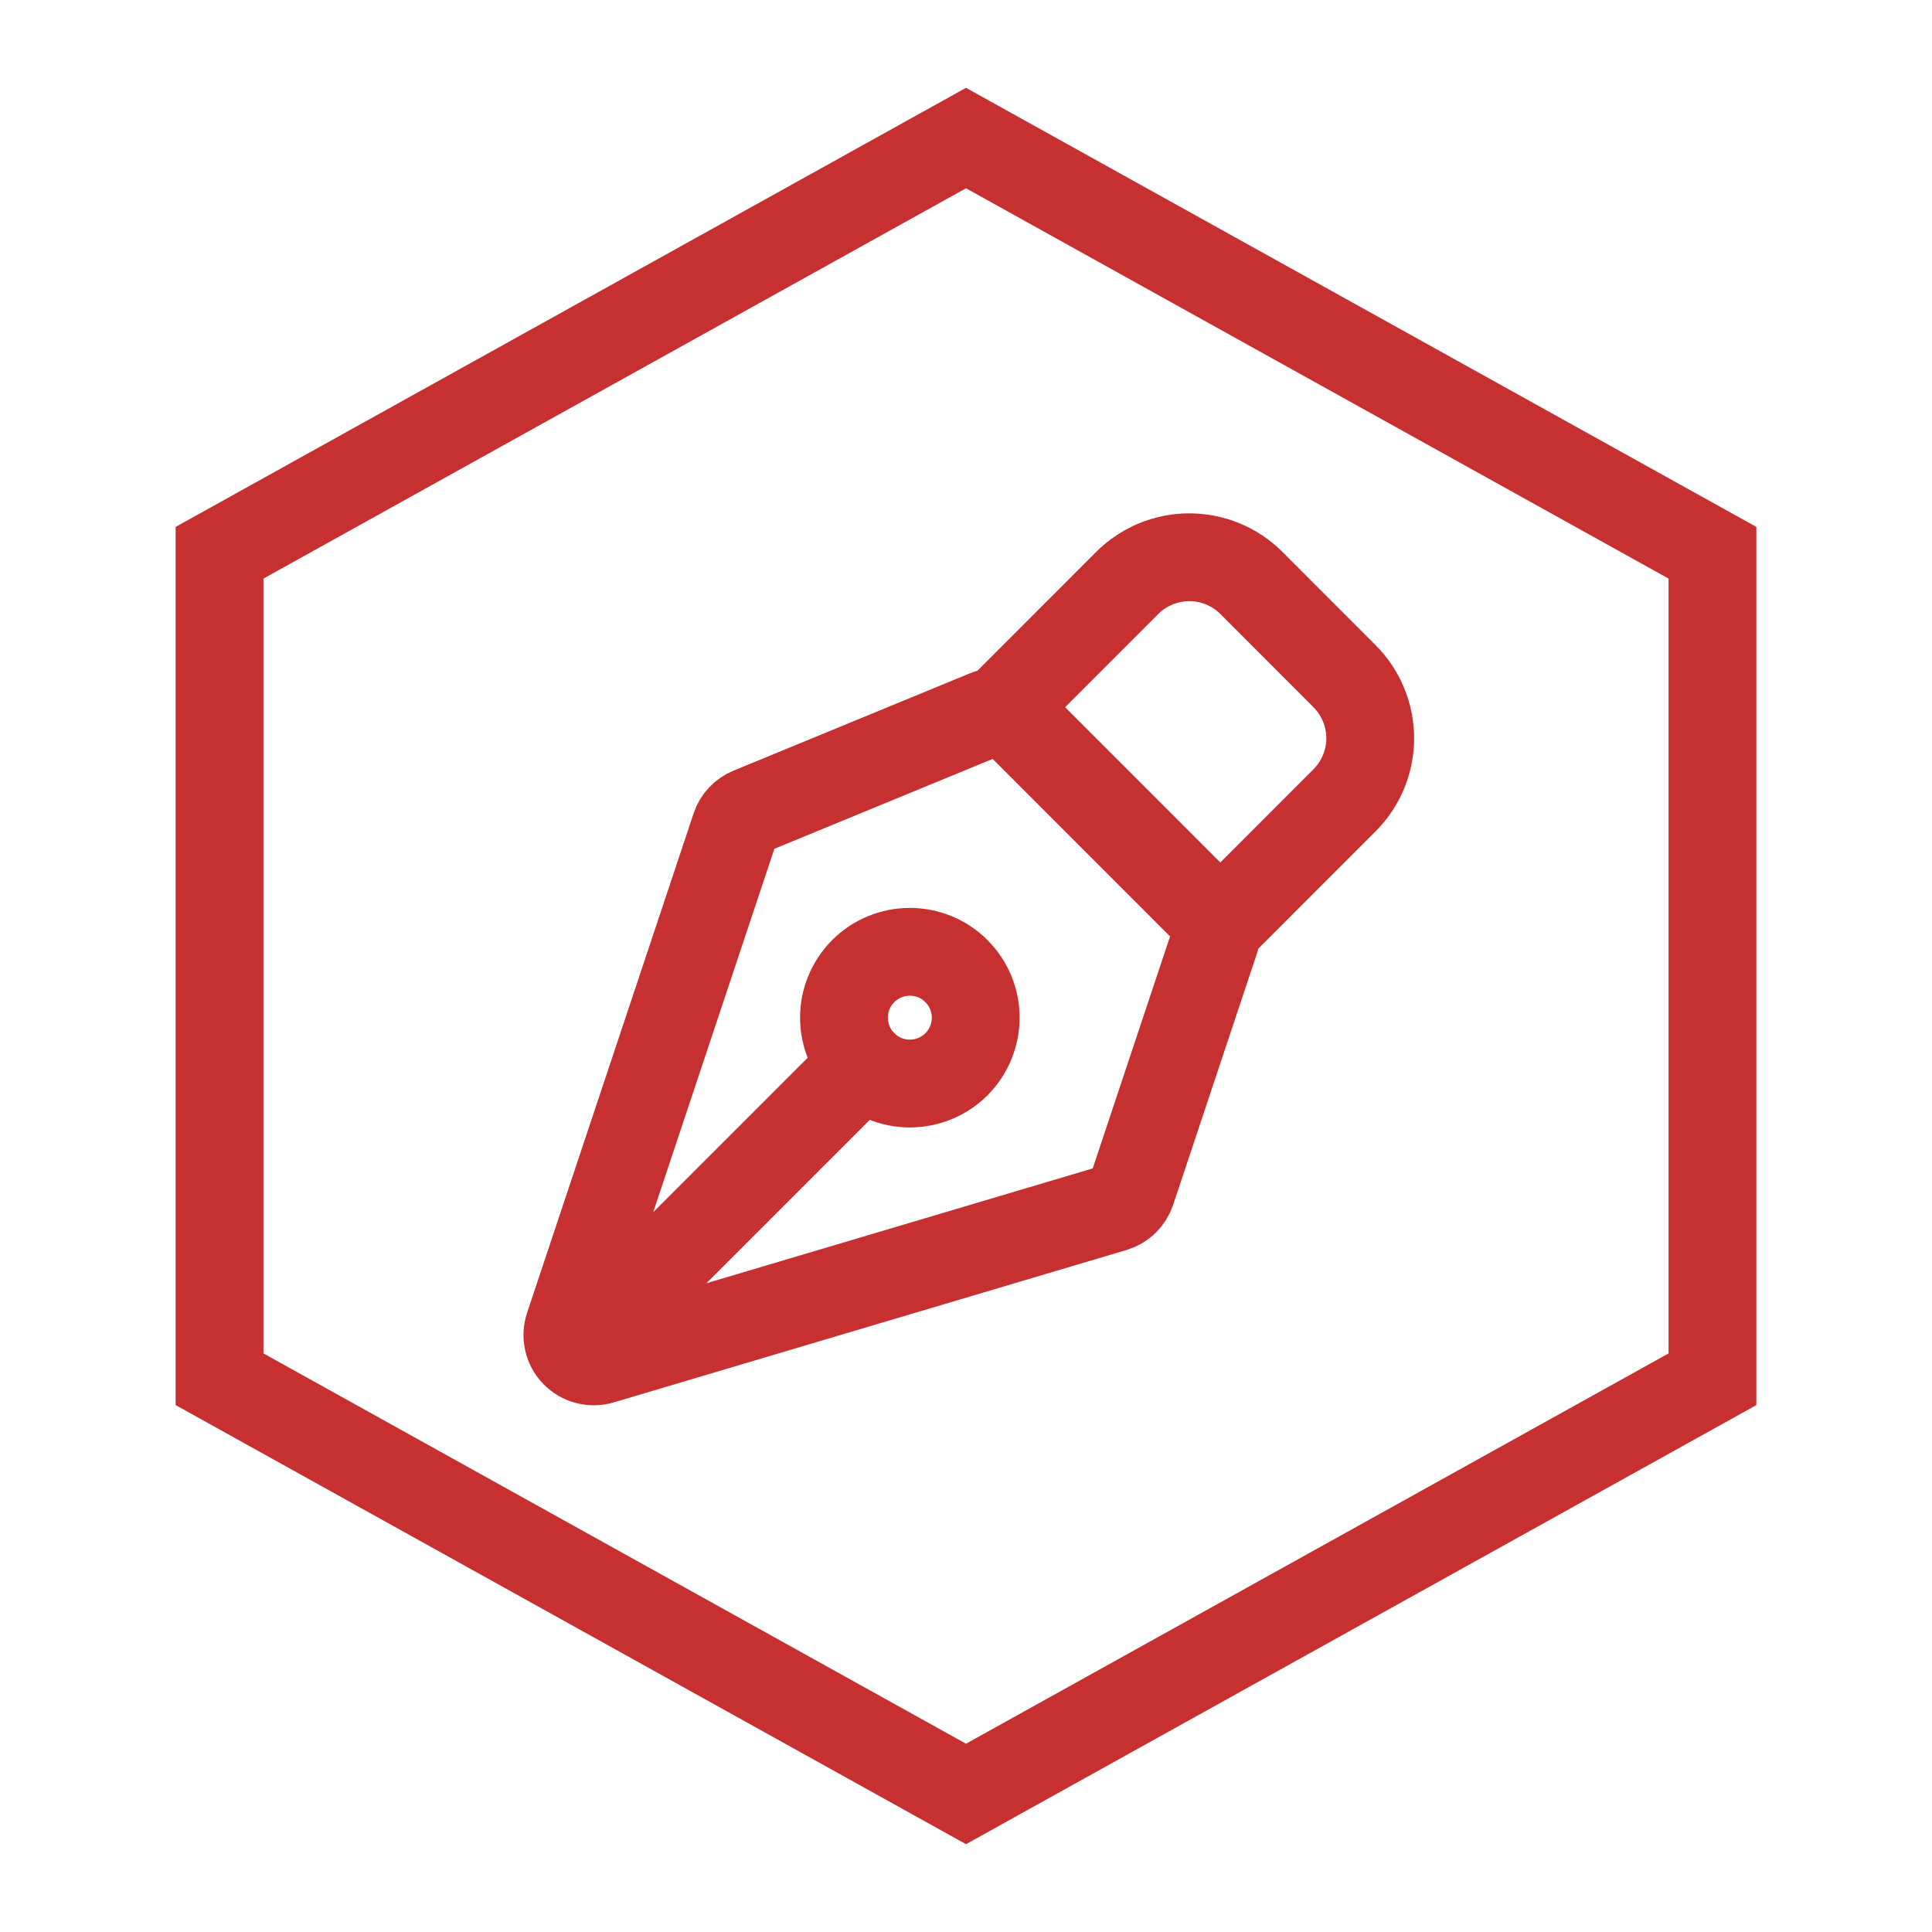
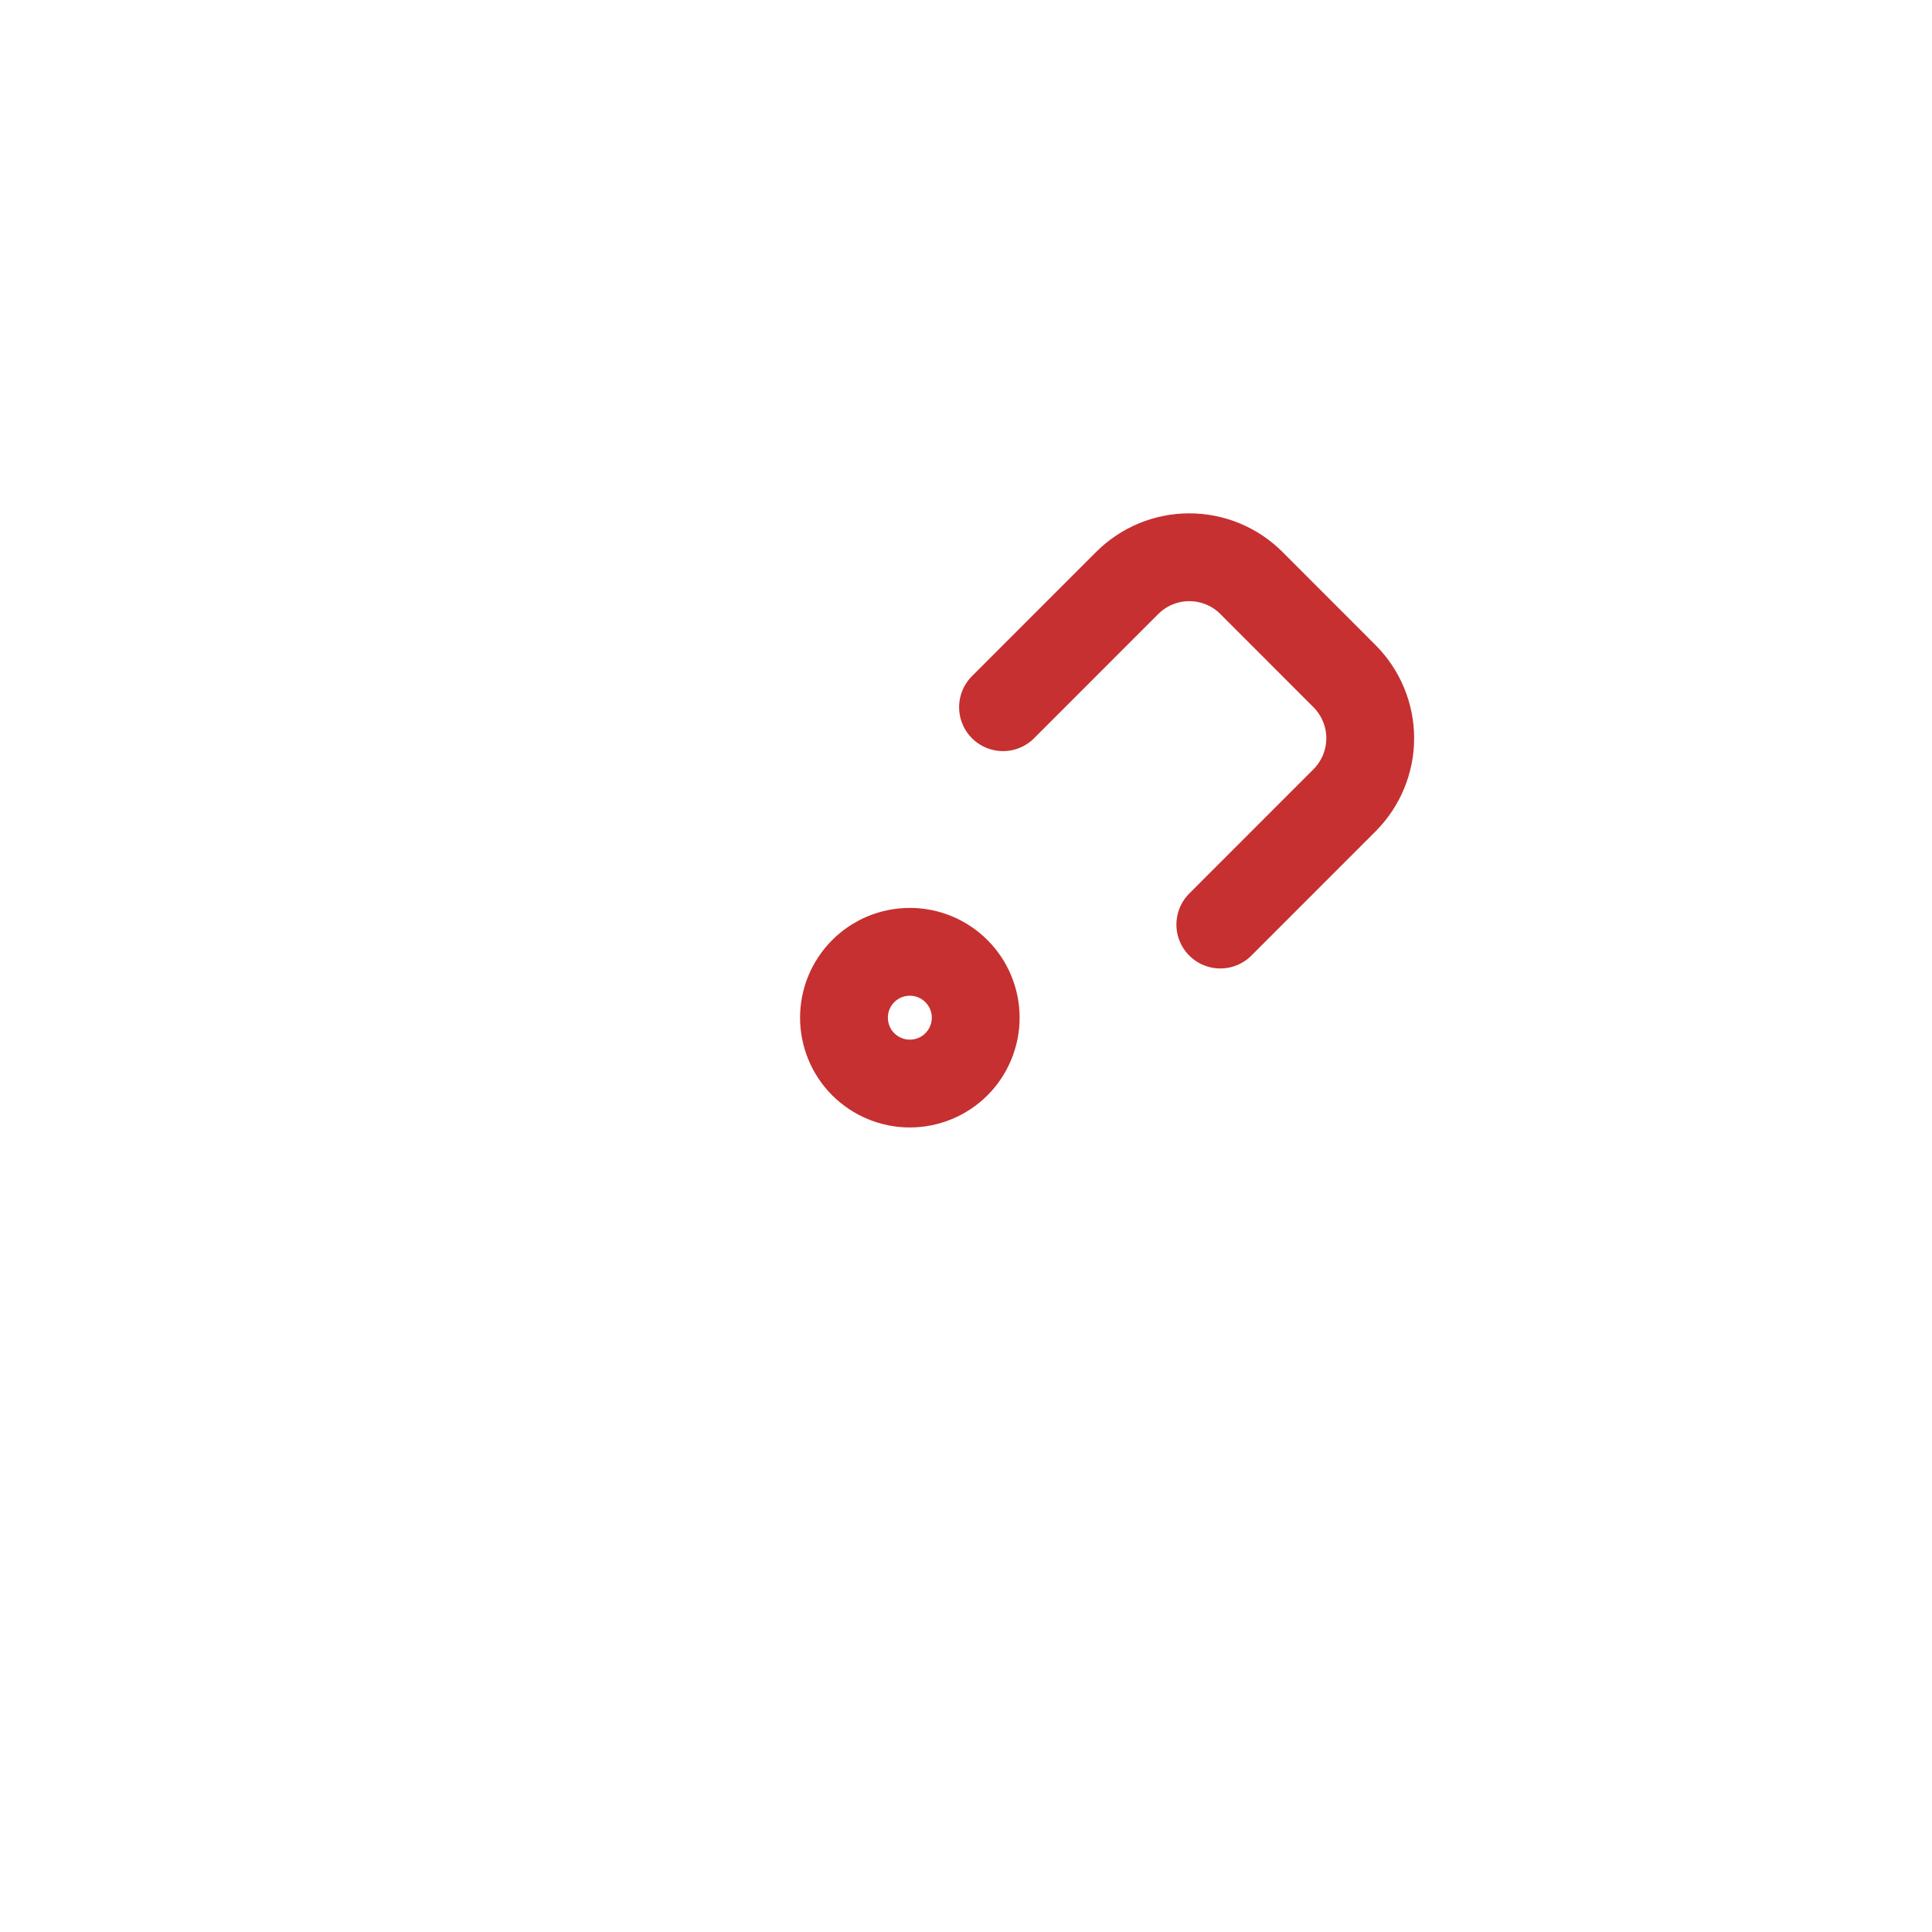
<svg xmlns="http://www.w3.org/2000/svg" width="44" height="44" viewBox="0 0 44 44" fill="none">
-   <path fill-rule="evenodd" clip-rule="evenodd" d="M22 4.288L6 13.177V30.823L22 39.712L38 30.823V13.177L22 4.288ZM40 12L22 2L4 12V32L22 42L40 32V12Z" fill="#C63031" />
-   <path d="M13.296 30.602L19.66 24.238M27.674 21.408L25.769 27.123C25.738 27.214 25.686 27.297 25.617 27.365C25.548 27.432 25.463 27.481 25.371 27.509L13.693 30.98C13.588 31.011 13.476 31.013 13.37 30.985C13.263 30.957 13.167 30.901 13.091 30.822C13.014 30.743 12.961 30.645 12.937 30.538C12.912 30.431 12.918 30.319 12.953 30.215L16.745 18.841C16.772 18.759 16.816 18.684 16.875 18.621C16.934 18.558 17.005 18.509 17.085 18.476L22.472 16.258C22.581 16.213 22.702 16.201 22.818 16.224C22.934 16.247 23.041 16.304 23.125 16.388L27.529 20.794C27.608 20.873 27.663 20.972 27.688 21.08C27.714 21.189 27.709 21.302 27.674 21.408Z" stroke="#C63031" stroke-width="2" stroke-linecap="round" stroke-linejoin="round" />
  <path d="M27.792 21.056L30.62 18.227C30.995 17.852 31.206 17.343 31.206 16.813C31.206 16.283 30.995 15.774 30.62 15.399L28.5 13.277C28.315 13.091 28.094 12.944 27.851 12.843C27.609 12.743 27.349 12.691 27.086 12.691C26.823 12.691 26.563 12.743 26.32 12.843C26.078 12.944 25.857 13.091 25.671 13.277L22.843 16.106M21.781 22.116C21.642 21.977 21.477 21.866 21.295 21.791C21.113 21.716 20.918 21.677 20.721 21.677C20.523 21.677 20.328 21.716 20.146 21.791C19.964 21.867 19.799 21.977 19.66 22.116C19.521 22.256 19.41 22.421 19.335 22.603C19.259 22.785 19.221 22.98 19.221 23.177C19.221 23.374 19.26 23.569 19.335 23.751C19.41 23.933 19.521 24.099 19.66 24.238C19.942 24.519 20.323 24.677 20.721 24.677C21.119 24.677 21.501 24.519 21.782 24.238C22.063 23.956 22.221 23.575 22.221 23.177C22.221 22.779 22.063 22.397 21.781 22.116Z" stroke="#C63031" stroke-width="2" stroke-linecap="round" stroke-linejoin="round" />
</svg>